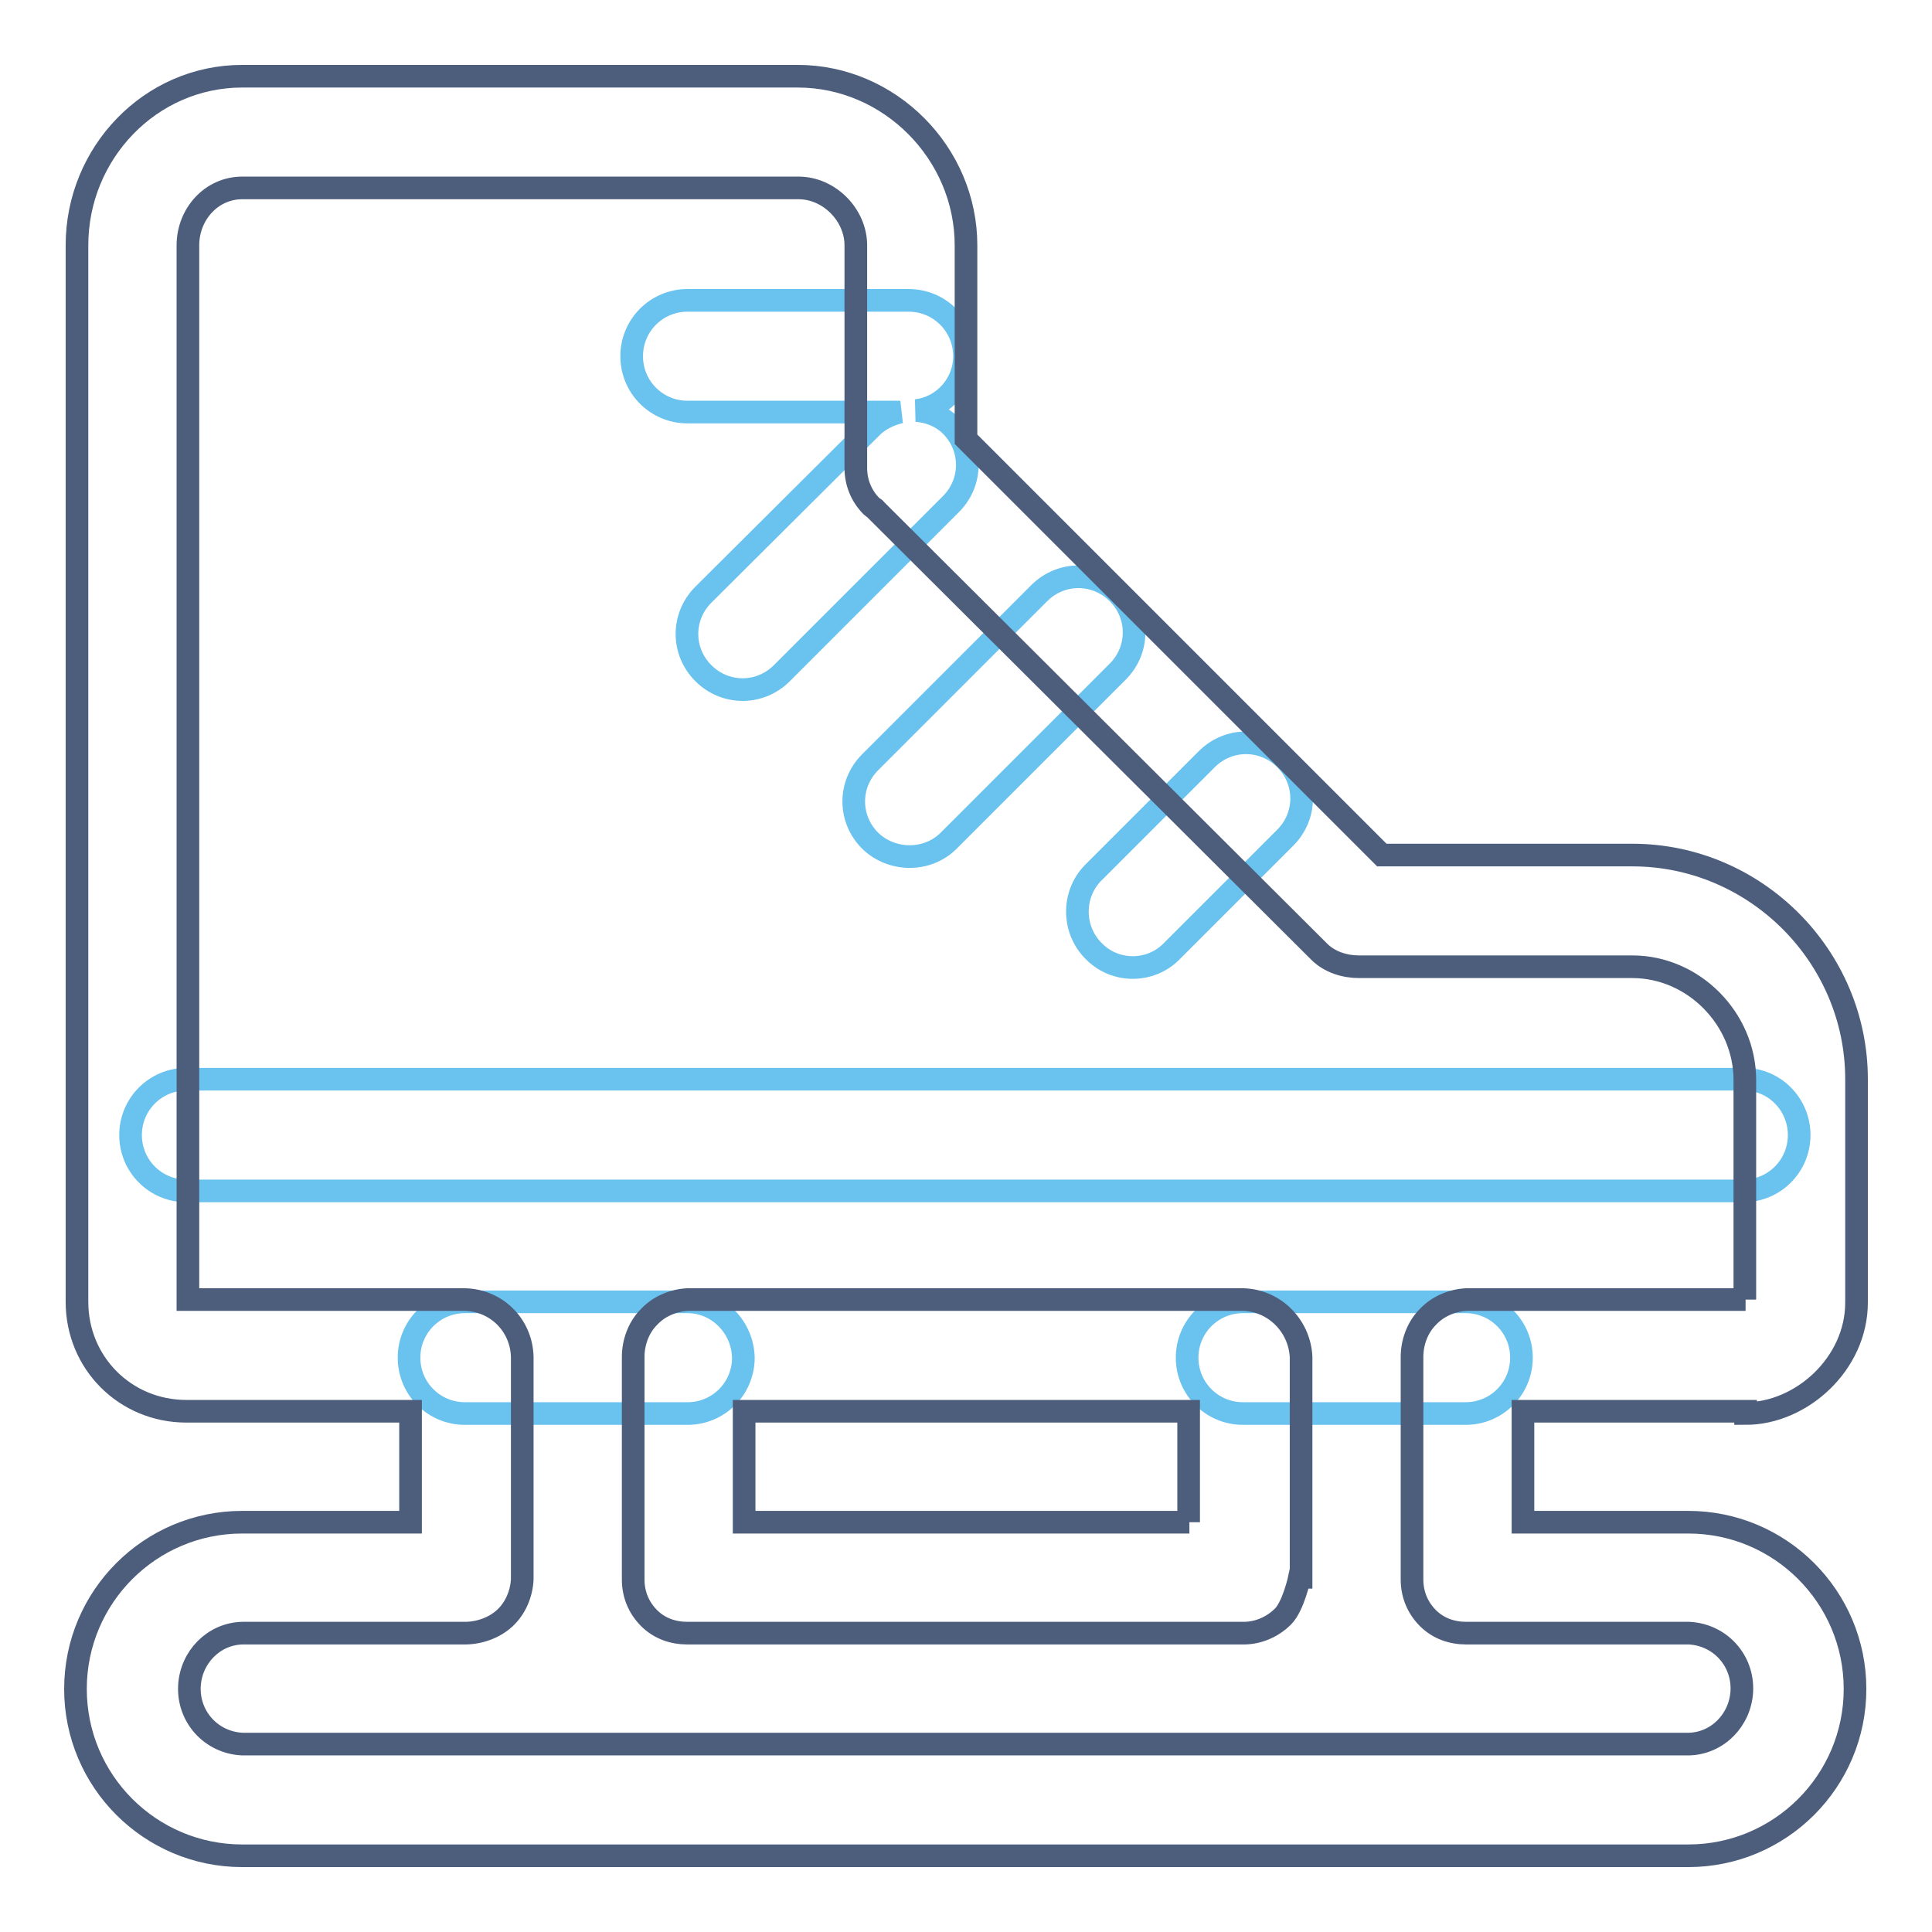
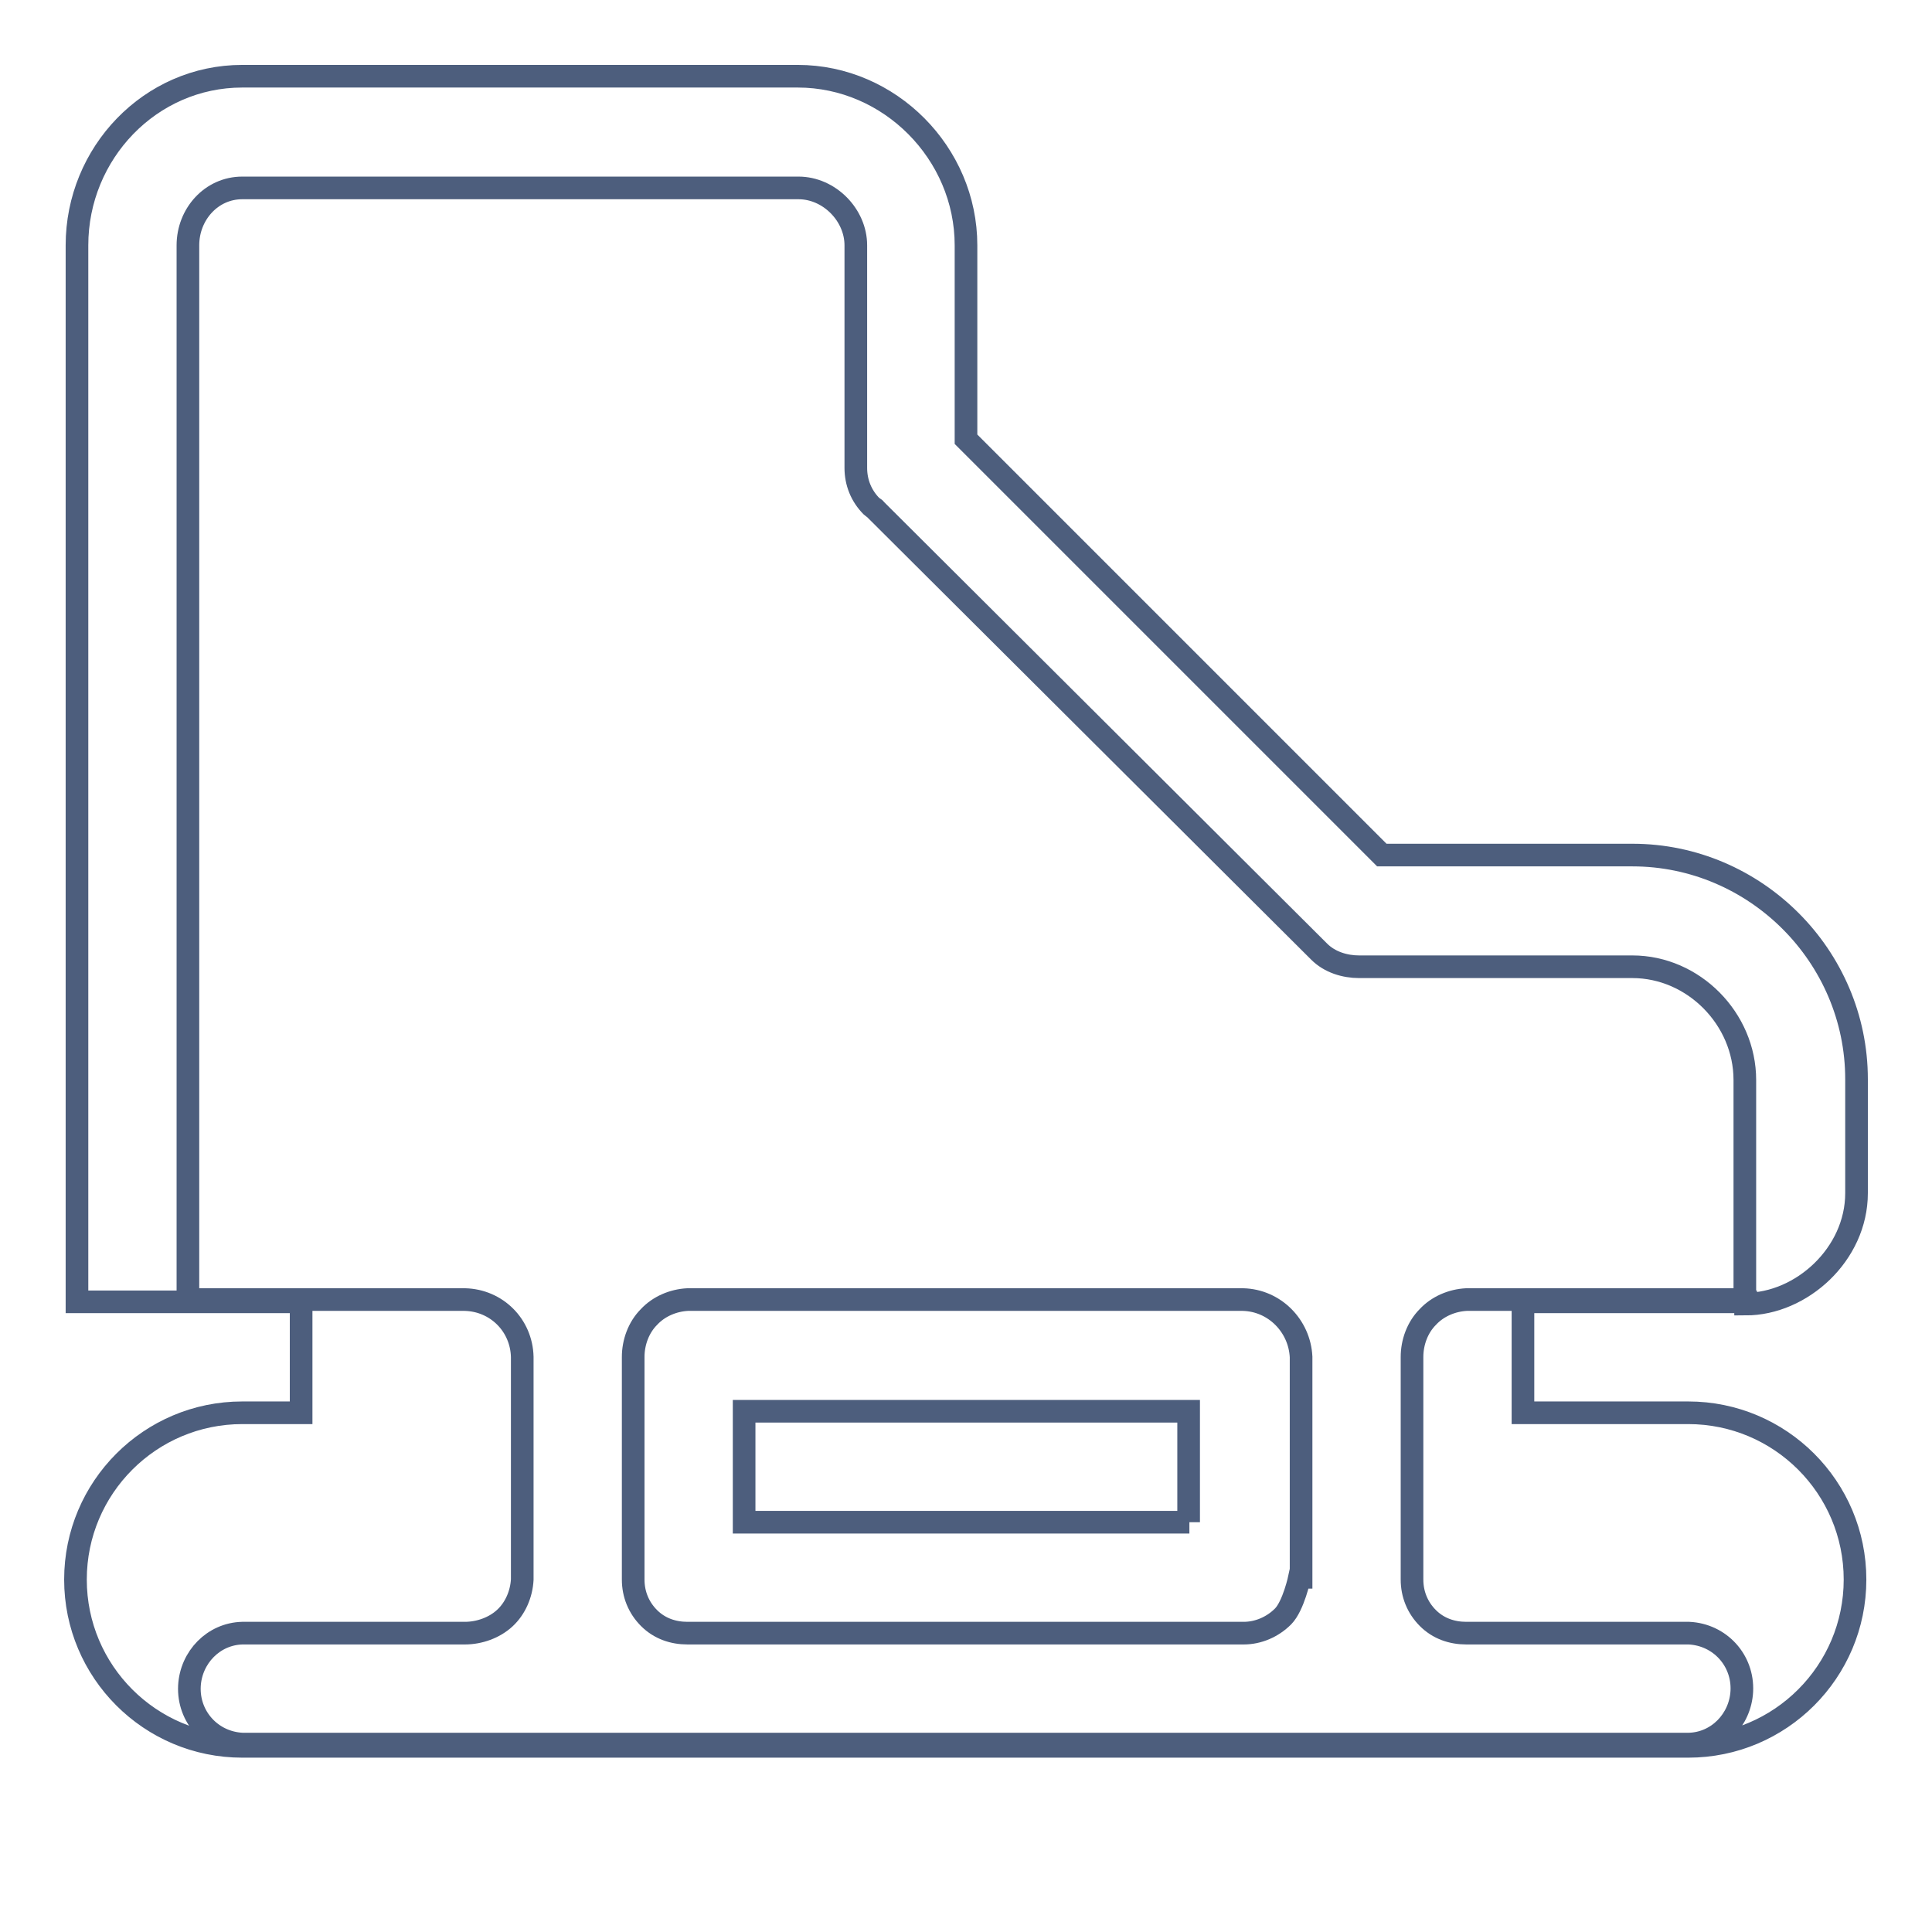
<svg xmlns="http://www.w3.org/2000/svg" version="1.1" x="0px" y="0px" viewBox="0 0 256 256" enable-background="new 0 0 256 256" xml:space="preserve">
  <g>
-     <path stroke-width="3" fill-opacity="0" stroke="#6ac2ee" d="M155.2,126.1l15.1-15.1c2.9-2.9,2.9-7.5,0-10.4c-2.9-2.9-7.5-2.9-10.4,0l-15.1,15.1 c-2.8,2.9-2.7,7.6,0.2,10.4C147.8,128.9,152.4,128.9,155.2,126.1z M91.1,172.5H61.6c-4.1,0-7.4,3.3-7.4,7.4c0,4.1,3.3,7.4,7.4,7.4 h29.5c4.1,0,7.4-3.3,7.4-7.4C98.4,175.8,95.1,172.5,91.1,172.5z M194.2,172.5h-29.5c-4.1,0-7.4,3.3-7.4,7.4c0,4.1,3.3,7.4,7.4,7.4 h29.5c4.1,0,7.4-3.3,7.4-7.4C201.6,175.8,198.3,172.5,194.2,172.5z M125.7,111.4l22.4-22.4c2.9-2.9,2.9-7.5,0-10.4 c-2.9-2.9-7.5-2.9-10.4,0l-22.4,22.4c-2.9,2.9-2.9,7.5,0,10.4C118.2,114.2,122.9,114.2,125.7,111.4z M231.1,143H24.7 c-4.1,0-7.4,3.3-7.4,7.4s3.3,7.4,7.4,7.4h206.3c4.1,0,7.4-3.3,7.4-7.4S235.1,143,231.1,143z M93.2,78.8c-2.9,2.9-2.9,7.5,0,10.4 c2.9,2.9,7.5,2.9,10.4,0l22.4-22.4c2.9-2.9,2.9-7.5,0-10.4c0,0,0,0,0,0c-1.2-1.2-2.9-1.9-4.6-2c3.6-0.4,6.4-3.5,6.4-7.2 c0-4.1-3.3-7.4-7.4-7.4H91.1c-4.1,0-7.4,3.3-7.4,7.4c0,4.1,3.3,7.4,7.4,7.4h28.2c-1.3,0.3-2.6,0.9-3.6,1.8L93.2,78.8z" />
    <path stroke-width="3" fill-opacity="0" stroke="#4d5e7d" d="M164.7,172.2H91.1c-1.9,0.1-3.8,0.9-5.1,2.3c-1.4,1.4-2.1,3.4-2.1,5.3v29.5c0,1.9,0.7,3.7,2.1,5.1 c1.4,1.4,3.2,2,5.1,2h73.7c1.9,0,3.8-0.8,5.2-2.2c1.4-1.4,2.2-5.2,2.2-5.2h0.2v-29.2C172.2,175.7,168.9,172.3,164.7,172.2z  M157.6,201.7H98.6v-14.7h58.9V201.7z" />
-     <path stroke-width="3" fill-opacity="0" stroke="#4d5e7d" d="M216.3,113.3h-33.2l-55.1-55.1V32.5c0-12.2-10.1-22.4-22.3-22.4H32.1c-12.2,0-21.9,10.2-21.9,22.4v140 c0,8.1,6.4,14.5,14.5,14.5h29.7v14.7H32.1c-12.2,0-22.1,9.9-22.1,22.1s9.9,22.1,22.1,22.1h191.6c12.2,0,22.1-9.9,22.1-22.1 s-9.9-22.1-22.1-22.1l0,0h-21.9v-14.7h29.5v0.3c7.4,0,14.7-6.6,14.7-14.7V143C246,126.7,232.6,113.3,216.3,113.3z M231.3,172.2h-37 c-1.9,0.1-3.8,0.9-5.1,2.3c-1.4,1.4-2.1,3.4-2.1,5.3v29.5c0,1.9,0.7,3.7,2.1,5.1c1.4,1.4,3.2,2,5.1,2h29.5c4.1,0.2,7.2,3.6,7,7.7 c-0.2,3.8-3.2,6.9-7,7H32.1c-4.1-0.2-7.2-3.6-7-7.7c0.2-3.8,3.2-6.9,7-7h29.5c1.9,0,3.9-0.7,5.3-2c1.4-1.3,2.2-3.2,2.3-5.1v-29.5 c-0.1-4.2-3.4-7.5-7.6-7.6H24.9V32.5c0-4.1,3.1-7.6,7.2-7.6h73.7c4.1,0,7.6,3.6,7.6,7.6v29.5c0,1.9,0.7,3.7,2.1,5.1 c0.2,0.2,0.4,0.2,0.5,0.4l58.8,58.6c1.4,1.4,3.4,2,5.3,2h36.2c8.1,0,14.9,6.9,14.9,15V172.2z" />
+     <path stroke-width="3" fill-opacity="0" stroke="#4d5e7d" d="M216.3,113.3h-33.2l-55.1-55.1V32.5c0-12.2-10.1-22.4-22.3-22.4H32.1c-12.2,0-21.9,10.2-21.9,22.4v140 h29.7v14.7H32.1c-12.2,0-22.1,9.9-22.1,22.1s9.9,22.1,22.1,22.1h191.6c12.2,0,22.1-9.9,22.1-22.1 s-9.9-22.1-22.1-22.1l0,0h-21.9v-14.7h29.5v0.3c7.4,0,14.7-6.6,14.7-14.7V143C246,126.7,232.6,113.3,216.3,113.3z M231.3,172.2h-37 c-1.9,0.1-3.8,0.9-5.1,2.3c-1.4,1.4-2.1,3.4-2.1,5.3v29.5c0,1.9,0.7,3.7,2.1,5.1c1.4,1.4,3.2,2,5.1,2h29.5c4.1,0.2,7.2,3.6,7,7.7 c-0.2,3.8-3.2,6.9-7,7H32.1c-4.1-0.2-7.2-3.6-7-7.7c0.2-3.8,3.2-6.9,7-7h29.5c1.9,0,3.9-0.7,5.3-2c1.4-1.3,2.2-3.2,2.3-5.1v-29.5 c-0.1-4.2-3.4-7.5-7.6-7.6H24.9V32.5c0-4.1,3.1-7.6,7.2-7.6h73.7c4.1,0,7.6,3.6,7.6,7.6v29.5c0,1.9,0.7,3.7,2.1,5.1 c0.2,0.2,0.4,0.2,0.5,0.4l58.8,58.6c1.4,1.4,3.4,2,5.3,2h36.2c8.1,0,14.9,6.9,14.9,15V172.2z" />
  </g>
</svg>